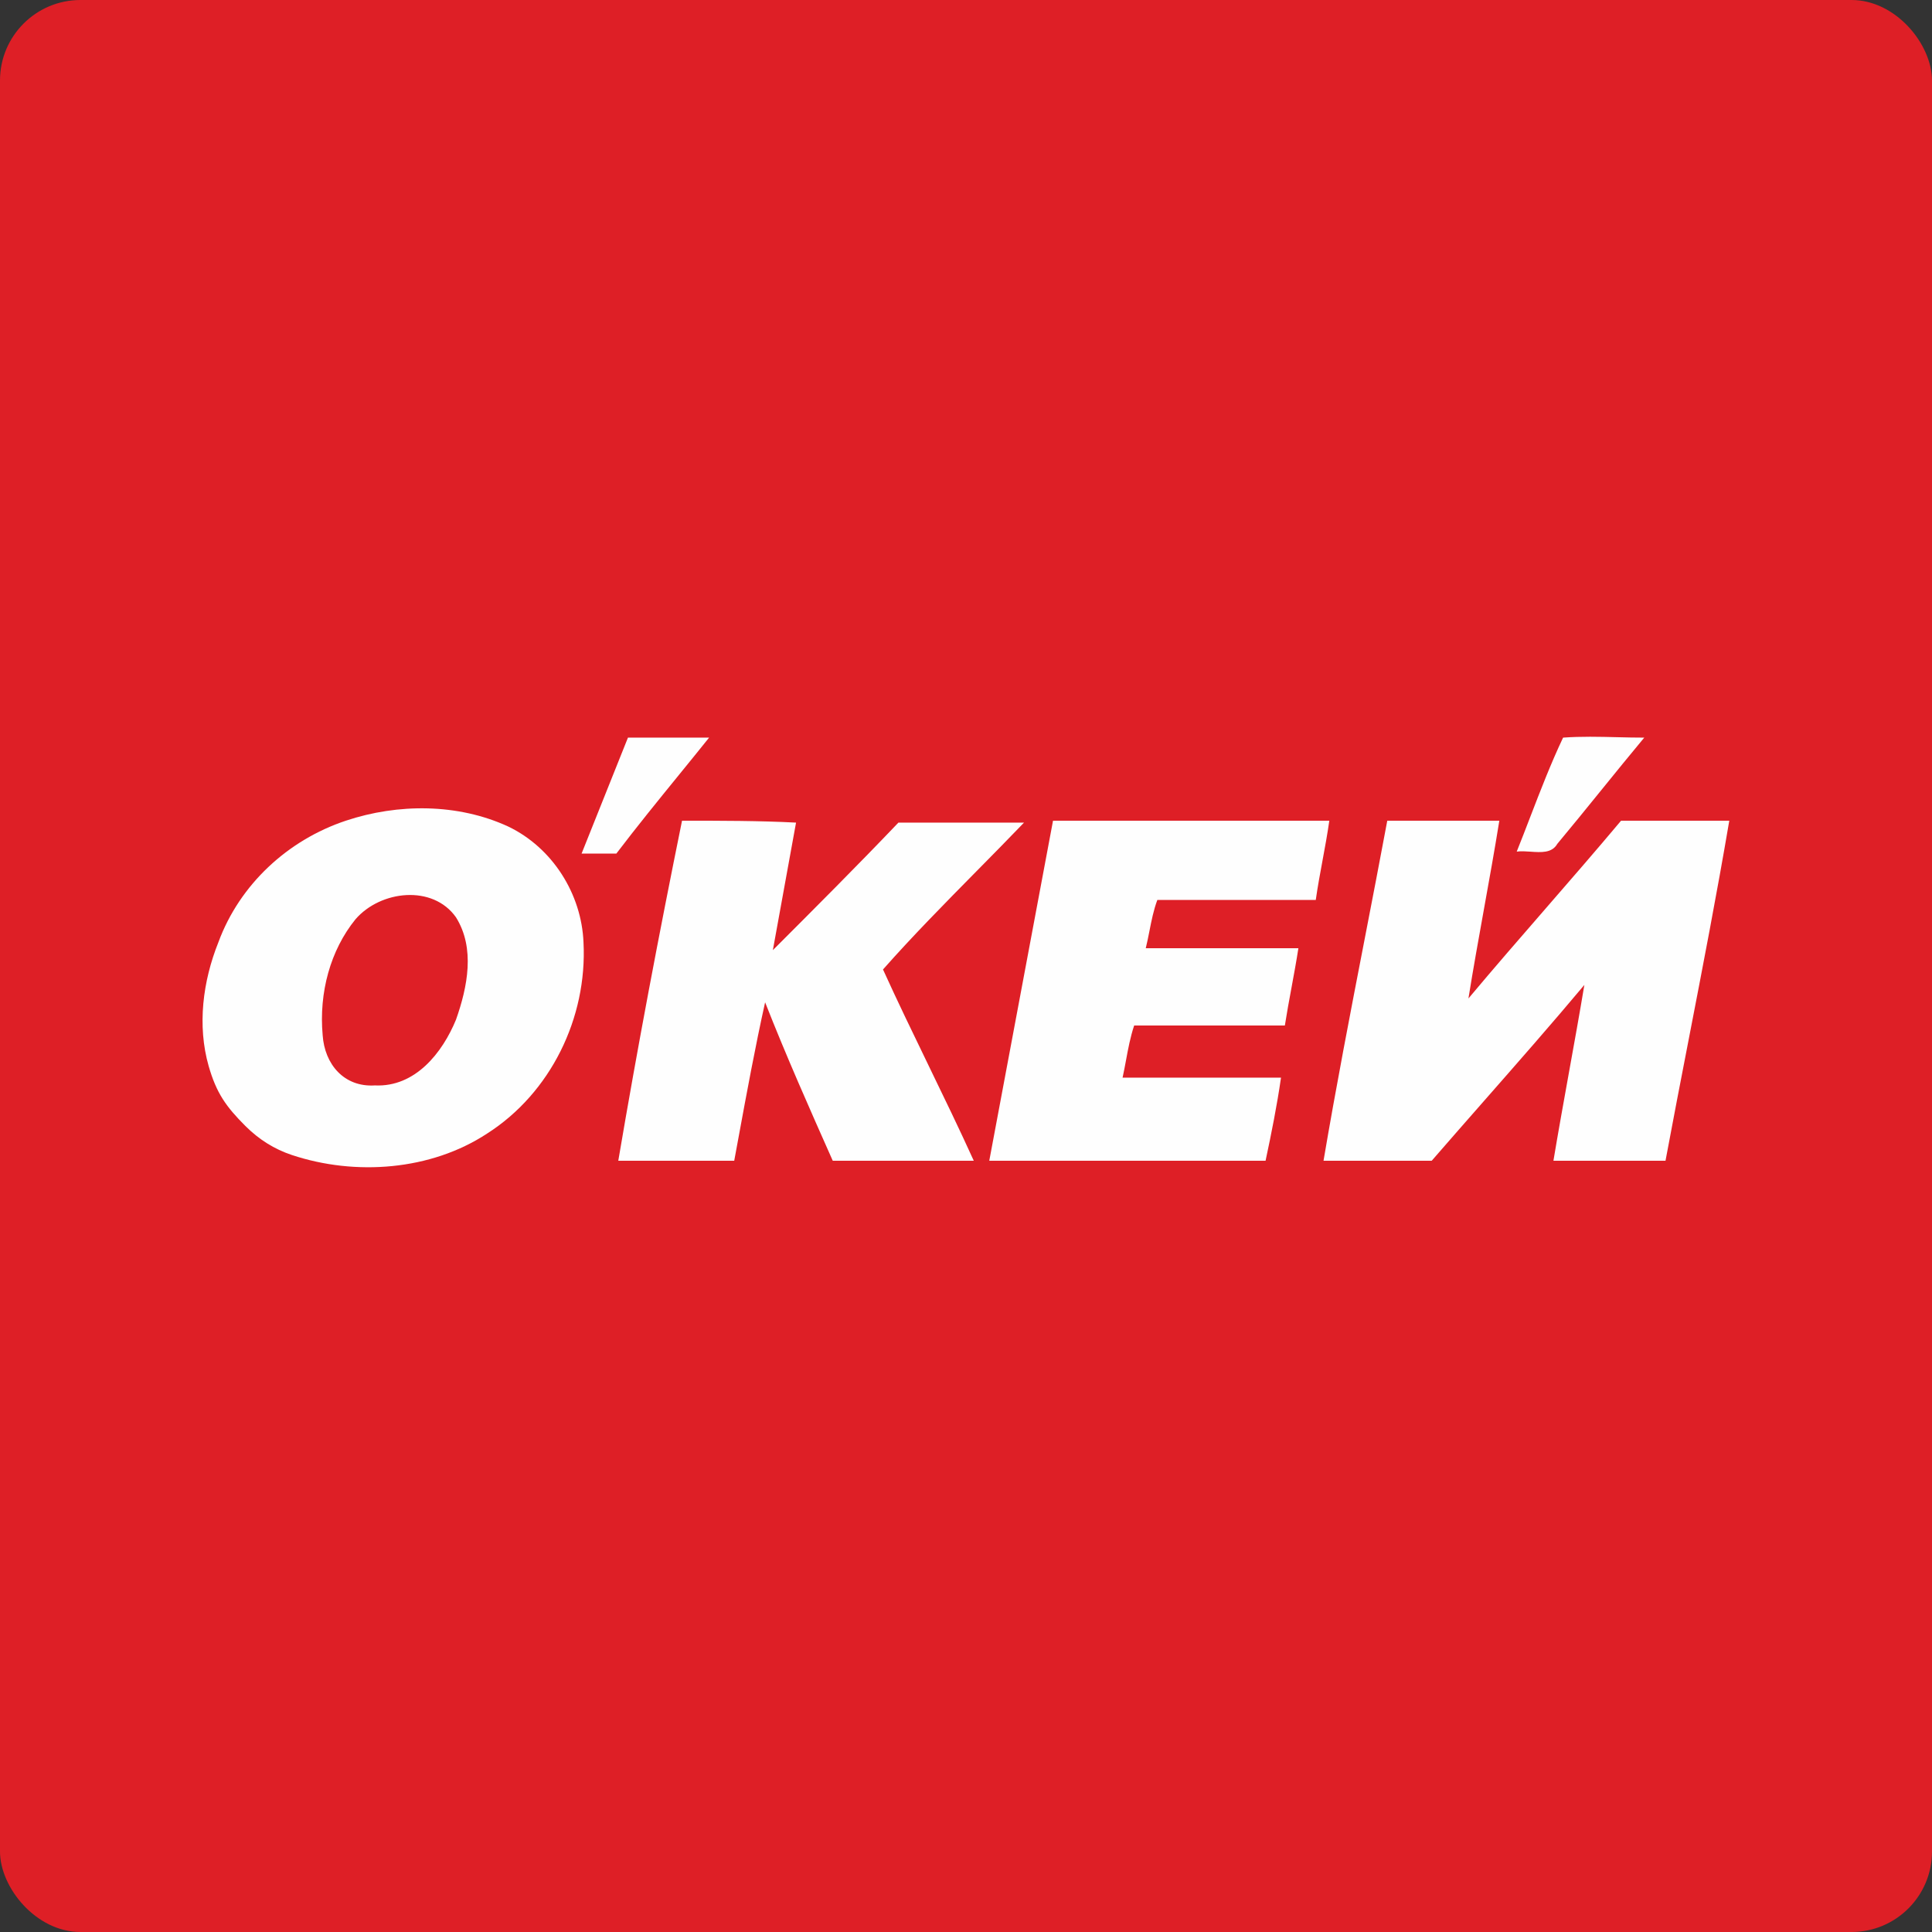
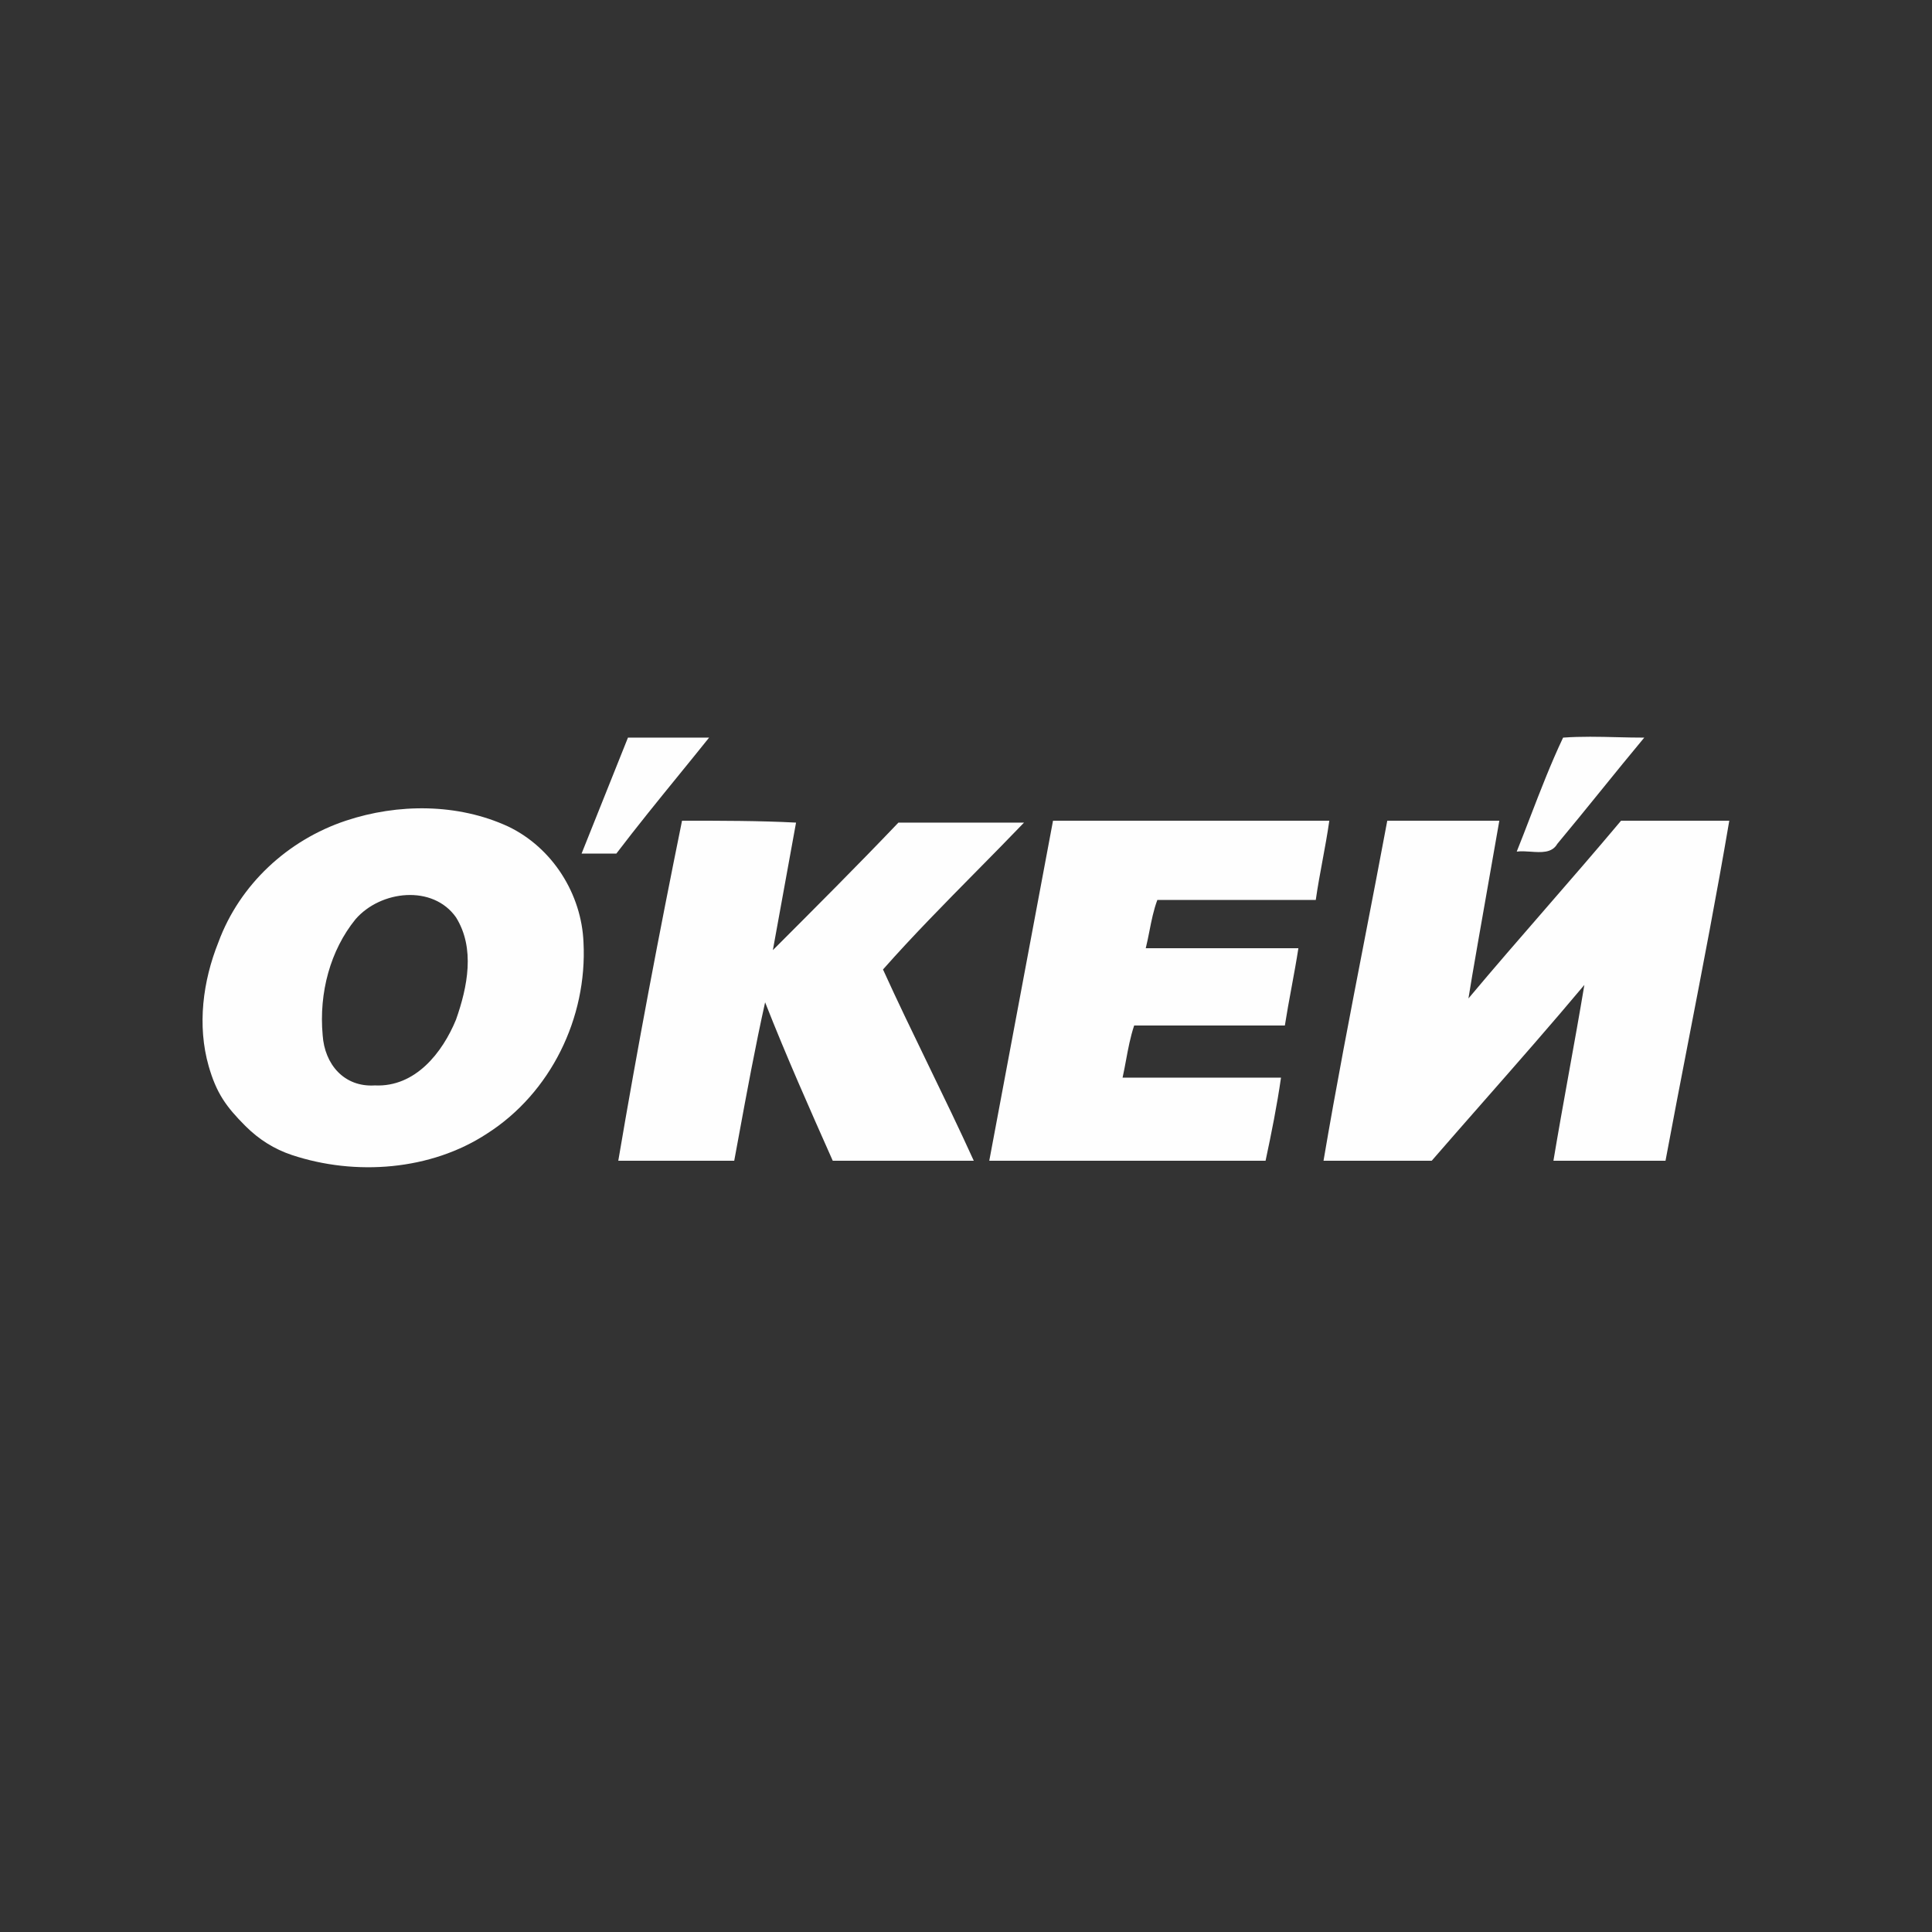
<svg xmlns="http://www.w3.org/2000/svg" width="96" height="96" viewBox="0 0 96 96" fill="none">
  <rect x="0" y="0" width="96" height="96" fill="#333333" stroke="none" />
-   <rect width="96" height="96" rx="4" fill="#DE1F26" />
-   <path fill-rule="evenodd" clip-rule="evenodd" d="M62.885 57.678C63.173 56.333 63.461 54.893 63.652 53.548H55.78C55.844 53.259 55.898 52.969 55.952 52.679L55.952 52.679C56.058 52.105 56.165 51.53 56.356 50.956H63.844C63.94 50.34 64.058 49.699 64.177 49.059L64.177 49.059L64.177 49.059C64.298 48.403 64.419 47.747 64.516 47.117H56.932C57 46.844 57.056 46.56 57.113 46.273L57.113 46.273L57.113 46.273C57.216 45.748 57.322 45.212 57.508 44.717H65.38C65.476 44.045 65.597 43.397 65.717 42.749L65.717 42.748C65.837 42.1 65.957 41.452 66.053 40.78H52.324C51.795 43.612 51.267 46.421 50.74 49.229C50.212 52.037 49.684 54.845 49.156 57.678H62.885ZM77.381 41.932C78.102 41.068 78.822 40.18 79.542 39.292C80.262 38.404 80.982 37.516 81.702 36.652C81.253 36.652 80.805 36.642 80.357 36.631C79.461 36.609 78.566 36.587 77.669 36.652C77.063 37.931 76.552 39.258 76.035 40.599C75.816 41.17 75.595 41.743 75.365 42.316C75.574 42.286 75.811 42.303 76.05 42.319C76.579 42.357 77.117 42.395 77.381 41.932ZM35.235 36.652H31.203L28.899 42.413H30.627C31.665 41.05 32.703 39.774 33.742 38.497L33.742 38.497L33.742 38.497C34.24 37.885 34.737 37.274 35.235 36.652ZM12.194 55.95C12.865 56.621 13.634 57.102 14.498 57.39C17.666 58.445 21.41 58.157 24.193 56.333C27.361 54.317 29.187 50.573 28.994 46.828C28.899 44.429 27.459 42.125 25.25 41.068C22.753 39.916 19.777 39.916 17.185 40.78C14.305 41.739 11.906 43.948 10.849 46.828C10.08 48.749 9.792 50.956 10.368 52.972C10.754 54.317 11.232 54.988 12.194 55.95ZM17.666 45.676C18.913 44.236 21.506 43.948 22.658 45.581C23.617 47.117 23.234 49.037 22.658 50.668C21.986 52.301 20.642 54.029 18.625 53.934C17.09 54.029 16.129 52.877 16.033 51.437C15.841 49.325 16.417 47.212 17.666 45.676ZM30.722 57.678C31.682 52.013 32.738 46.445 33.89 40.78H33.89C35.811 40.78 37.73 40.78 39.555 40.875L38.403 47.212C40.515 45.1 42.626 42.989 44.642 40.875H50.883C50.111 41.68 49.318 42.484 48.52 43.292C46.939 44.896 45.343 46.513 43.876 48.173C44.596 49.757 45.363 51.341 46.131 52.925C46.899 54.509 47.667 56.093 48.387 57.678H41.379L41.379 57.677C40.227 55.085 39.075 52.493 38.018 49.804C37.526 52.017 37.105 54.301 36.694 56.535C36.623 56.917 36.553 57.299 36.483 57.678H30.722ZM77.957 53.309C78.222 51.844 78.486 50.38 78.726 48.94C77.092 50.889 75.416 52.796 73.754 54.689C72.877 55.688 72.003 56.683 71.14 57.678H65.765C66.388 54 67.092 50.363 67.799 46.713C68.18 44.742 68.563 42.767 68.933 40.78H74.501C74.263 42.254 74.002 43.704 73.74 45.155C73.474 46.633 73.207 48.11 72.966 49.613C74.225 48.11 75.509 46.633 76.793 45.155C78.053 43.704 79.313 42.254 80.55 40.78H85.927C85.308 44.426 84.61 48.033 83.91 51.651C83.522 53.653 83.134 55.659 82.758 57.678H77.189C77.429 56.238 77.693 54.773 77.957 53.309Z" fill="#FEFEFE" />
+   <path fill-rule="evenodd" clip-rule="evenodd" d="M62.885 57.678C63.173 56.333 63.461 54.893 63.652 53.548H55.78C55.844 53.259 55.898 52.969 55.952 52.679L55.952 52.679C56.058 52.105 56.165 51.53 56.356 50.956H63.844C63.94 50.34 64.058 49.699 64.177 49.059L64.177 49.059L64.177 49.059C64.298 48.403 64.419 47.747 64.516 47.117H56.932C57 46.844 57.056 46.56 57.113 46.273L57.113 46.273L57.113 46.273C57.216 45.748 57.322 45.212 57.508 44.717H65.38C65.476 44.045 65.597 43.397 65.717 42.749L65.717 42.748C65.837 42.1 65.957 41.452 66.053 40.78H52.324C51.795 43.612 51.267 46.421 50.74 49.229C50.212 52.037 49.684 54.845 49.156 57.678H62.885ZM77.381 41.932C78.102 41.068 78.822 40.18 79.542 39.292C80.262 38.404 80.982 37.516 81.702 36.652C81.253 36.652 80.805 36.642 80.357 36.631C79.461 36.609 78.566 36.587 77.669 36.652C77.063 37.931 76.552 39.258 76.035 40.599C75.816 41.17 75.595 41.743 75.365 42.316C75.574 42.286 75.811 42.303 76.05 42.319C76.579 42.357 77.117 42.395 77.381 41.932ZM35.235 36.652H31.203L28.899 42.413H30.627C31.665 41.05 32.703 39.774 33.742 38.497L33.742 38.497L33.742 38.497C34.24 37.885 34.737 37.274 35.235 36.652ZM12.194 55.95C12.865 56.621 13.634 57.102 14.498 57.39C17.666 58.445 21.41 58.157 24.193 56.333C27.361 54.317 29.187 50.573 28.994 46.828C28.899 44.429 27.459 42.125 25.25 41.068C22.753 39.916 19.777 39.916 17.185 40.78C14.305 41.739 11.906 43.948 10.849 46.828C10.08 48.749 9.792 50.956 10.368 52.972C10.754 54.317 11.232 54.988 12.194 55.95ZM17.666 45.676C18.913 44.236 21.506 43.948 22.658 45.581C23.617 47.117 23.234 49.037 22.658 50.668C21.986 52.301 20.642 54.029 18.625 53.934C17.09 54.029 16.129 52.877 16.033 51.437C15.841 49.325 16.417 47.212 17.666 45.676ZM30.722 57.678C31.682 52.013 32.738 46.445 33.89 40.78H33.89C35.811 40.78 37.73 40.78 39.555 40.875L38.403 47.212C40.515 45.1 42.626 42.989 44.642 40.875H50.883C50.111 41.68 49.318 42.484 48.52 43.292C46.939 44.896 45.343 46.513 43.876 48.173C44.596 49.757 45.363 51.341 46.131 52.925C46.899 54.509 47.667 56.093 48.387 57.678H41.379L41.379 57.677C40.227 55.085 39.075 52.493 38.018 49.804C37.526 52.017 37.105 54.301 36.694 56.535C36.623 56.917 36.553 57.299 36.483 57.678H30.722ZM77.957 53.309C78.222 51.844 78.486 50.38 78.726 48.94C77.092 50.889 75.416 52.796 73.754 54.689C72.877 55.688 72.003 56.683 71.14 57.678H65.765C66.388 54 67.092 50.363 67.799 46.713C68.18 44.742 68.563 42.767 68.933 40.78H74.501C73.474 46.633 73.207 48.11 72.966 49.613C74.225 48.11 75.509 46.633 76.793 45.155C78.053 43.704 79.313 42.254 80.55 40.78H85.927C85.308 44.426 84.61 48.033 83.91 51.651C83.522 53.653 83.134 55.659 82.758 57.678H77.189C77.429 56.238 77.693 54.773 77.957 53.309Z" fill="#FEFEFE" />
</svg>